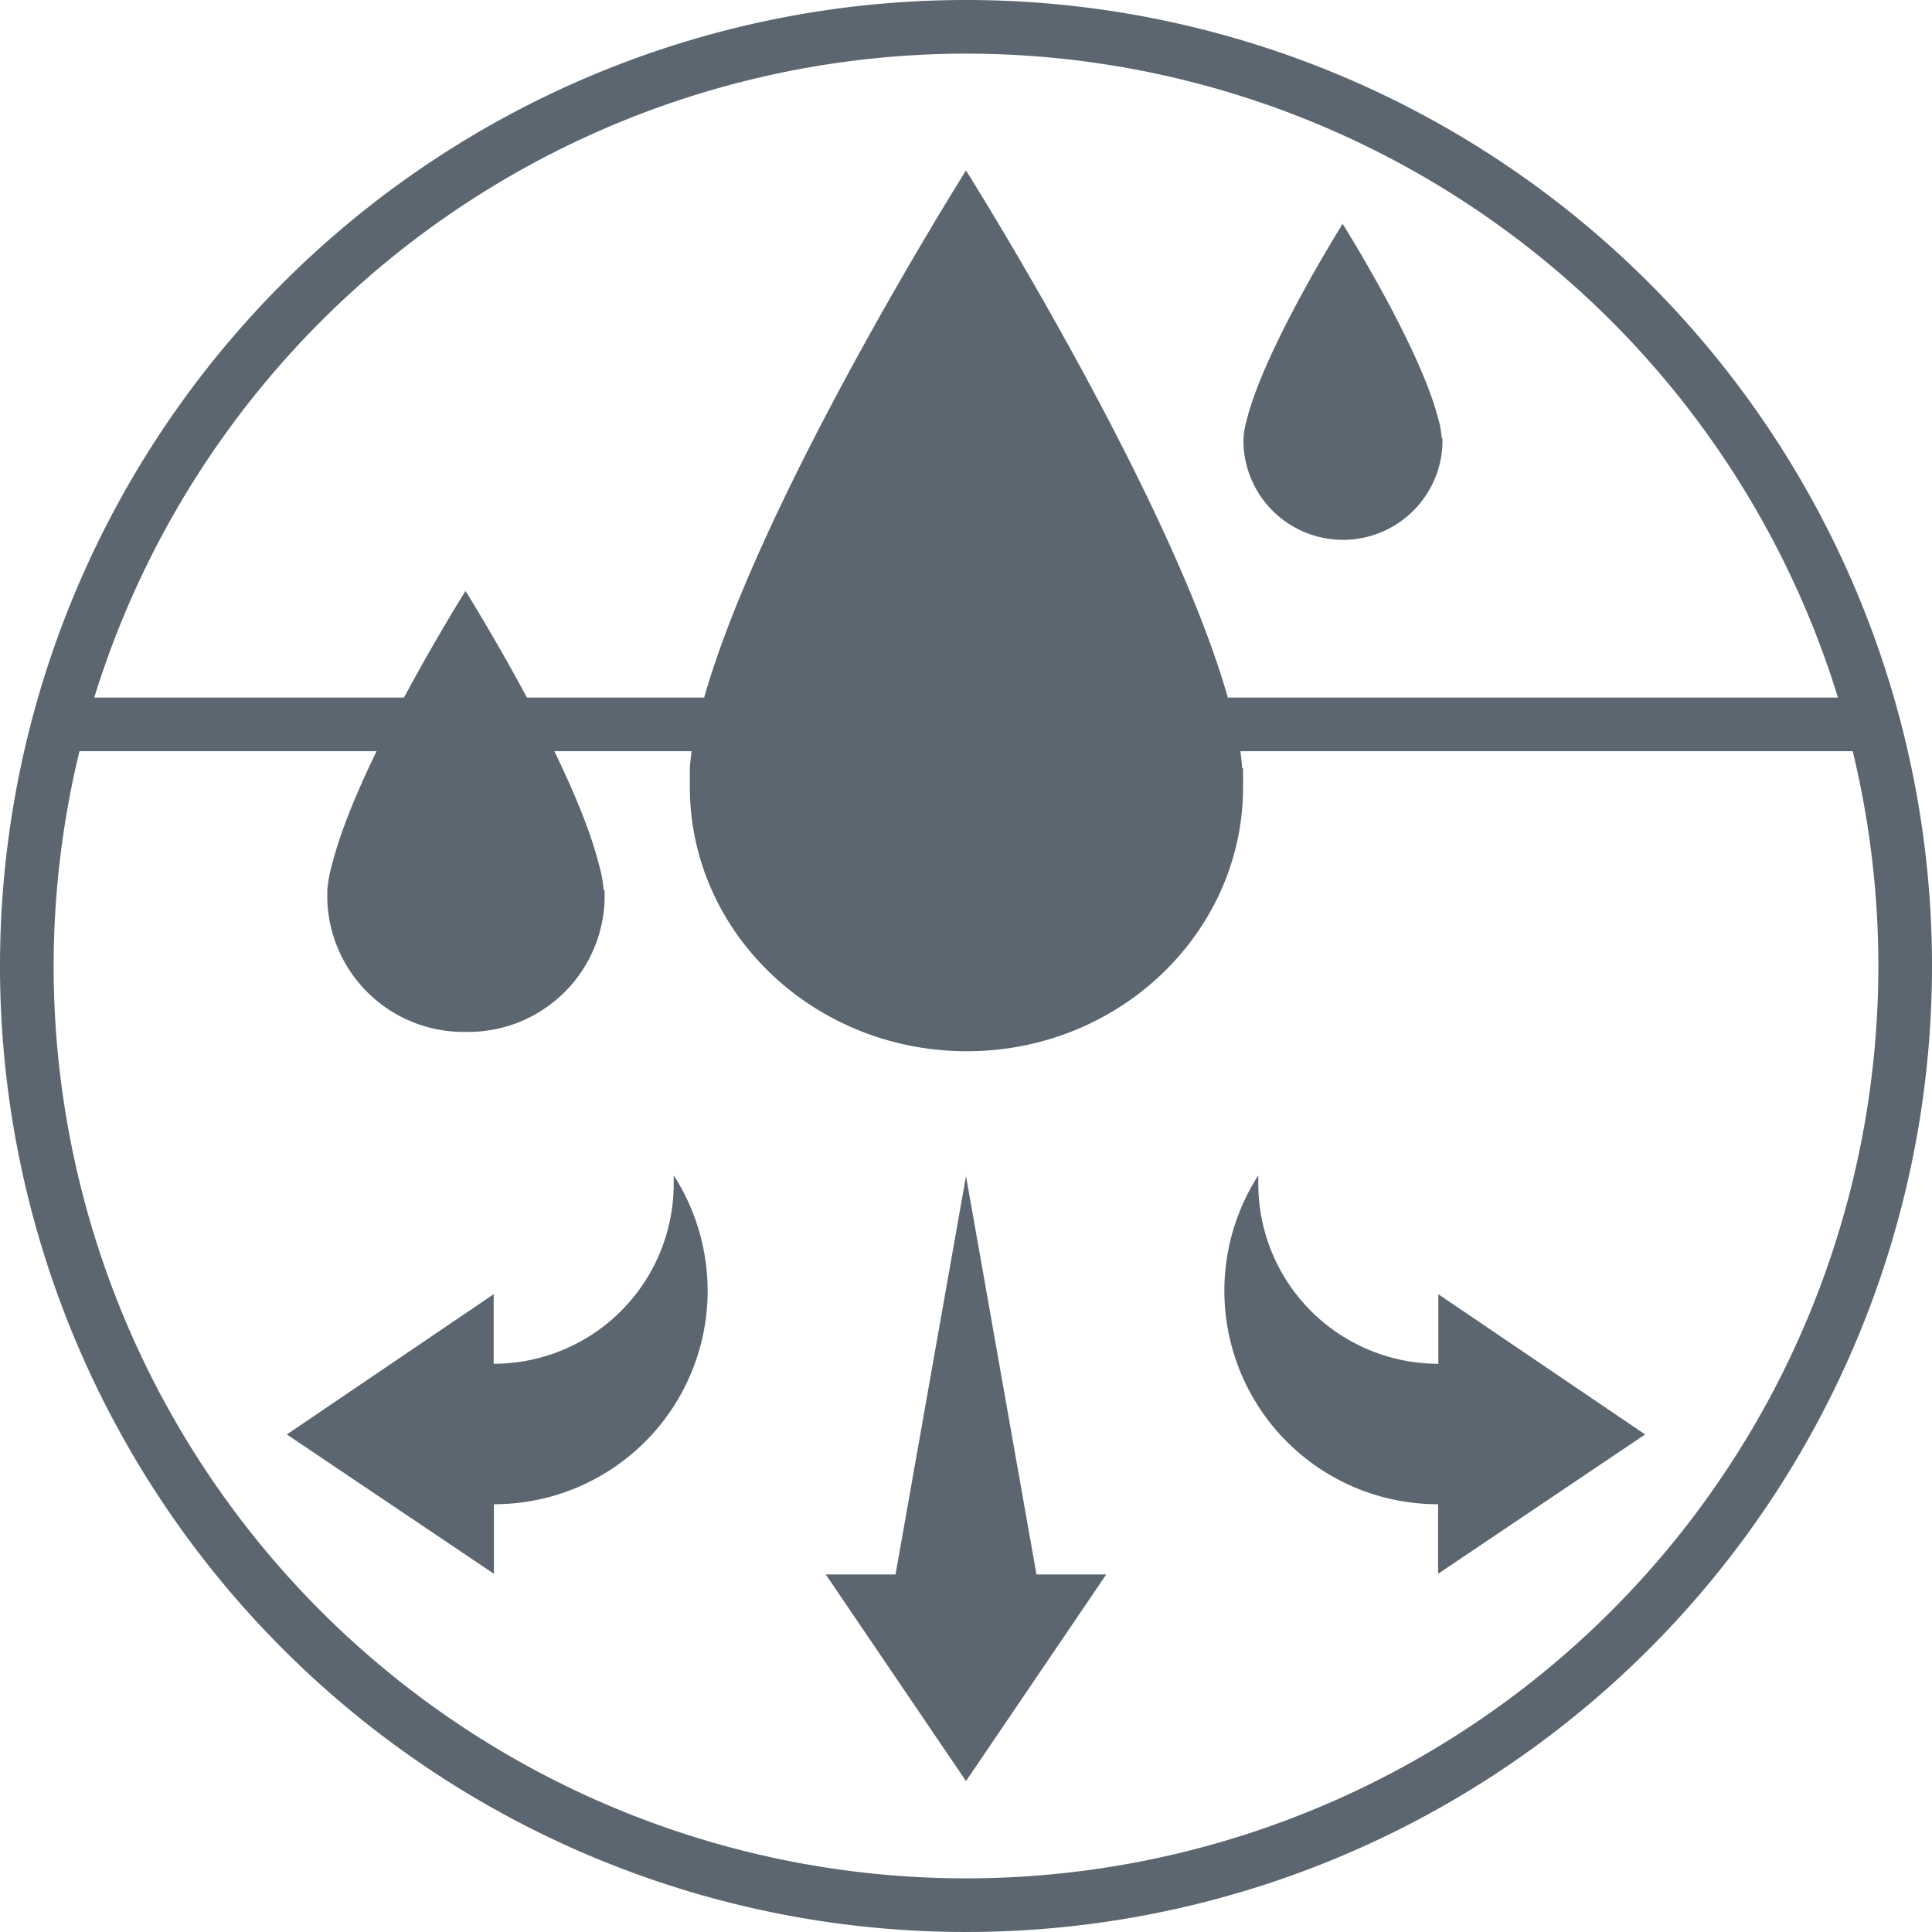
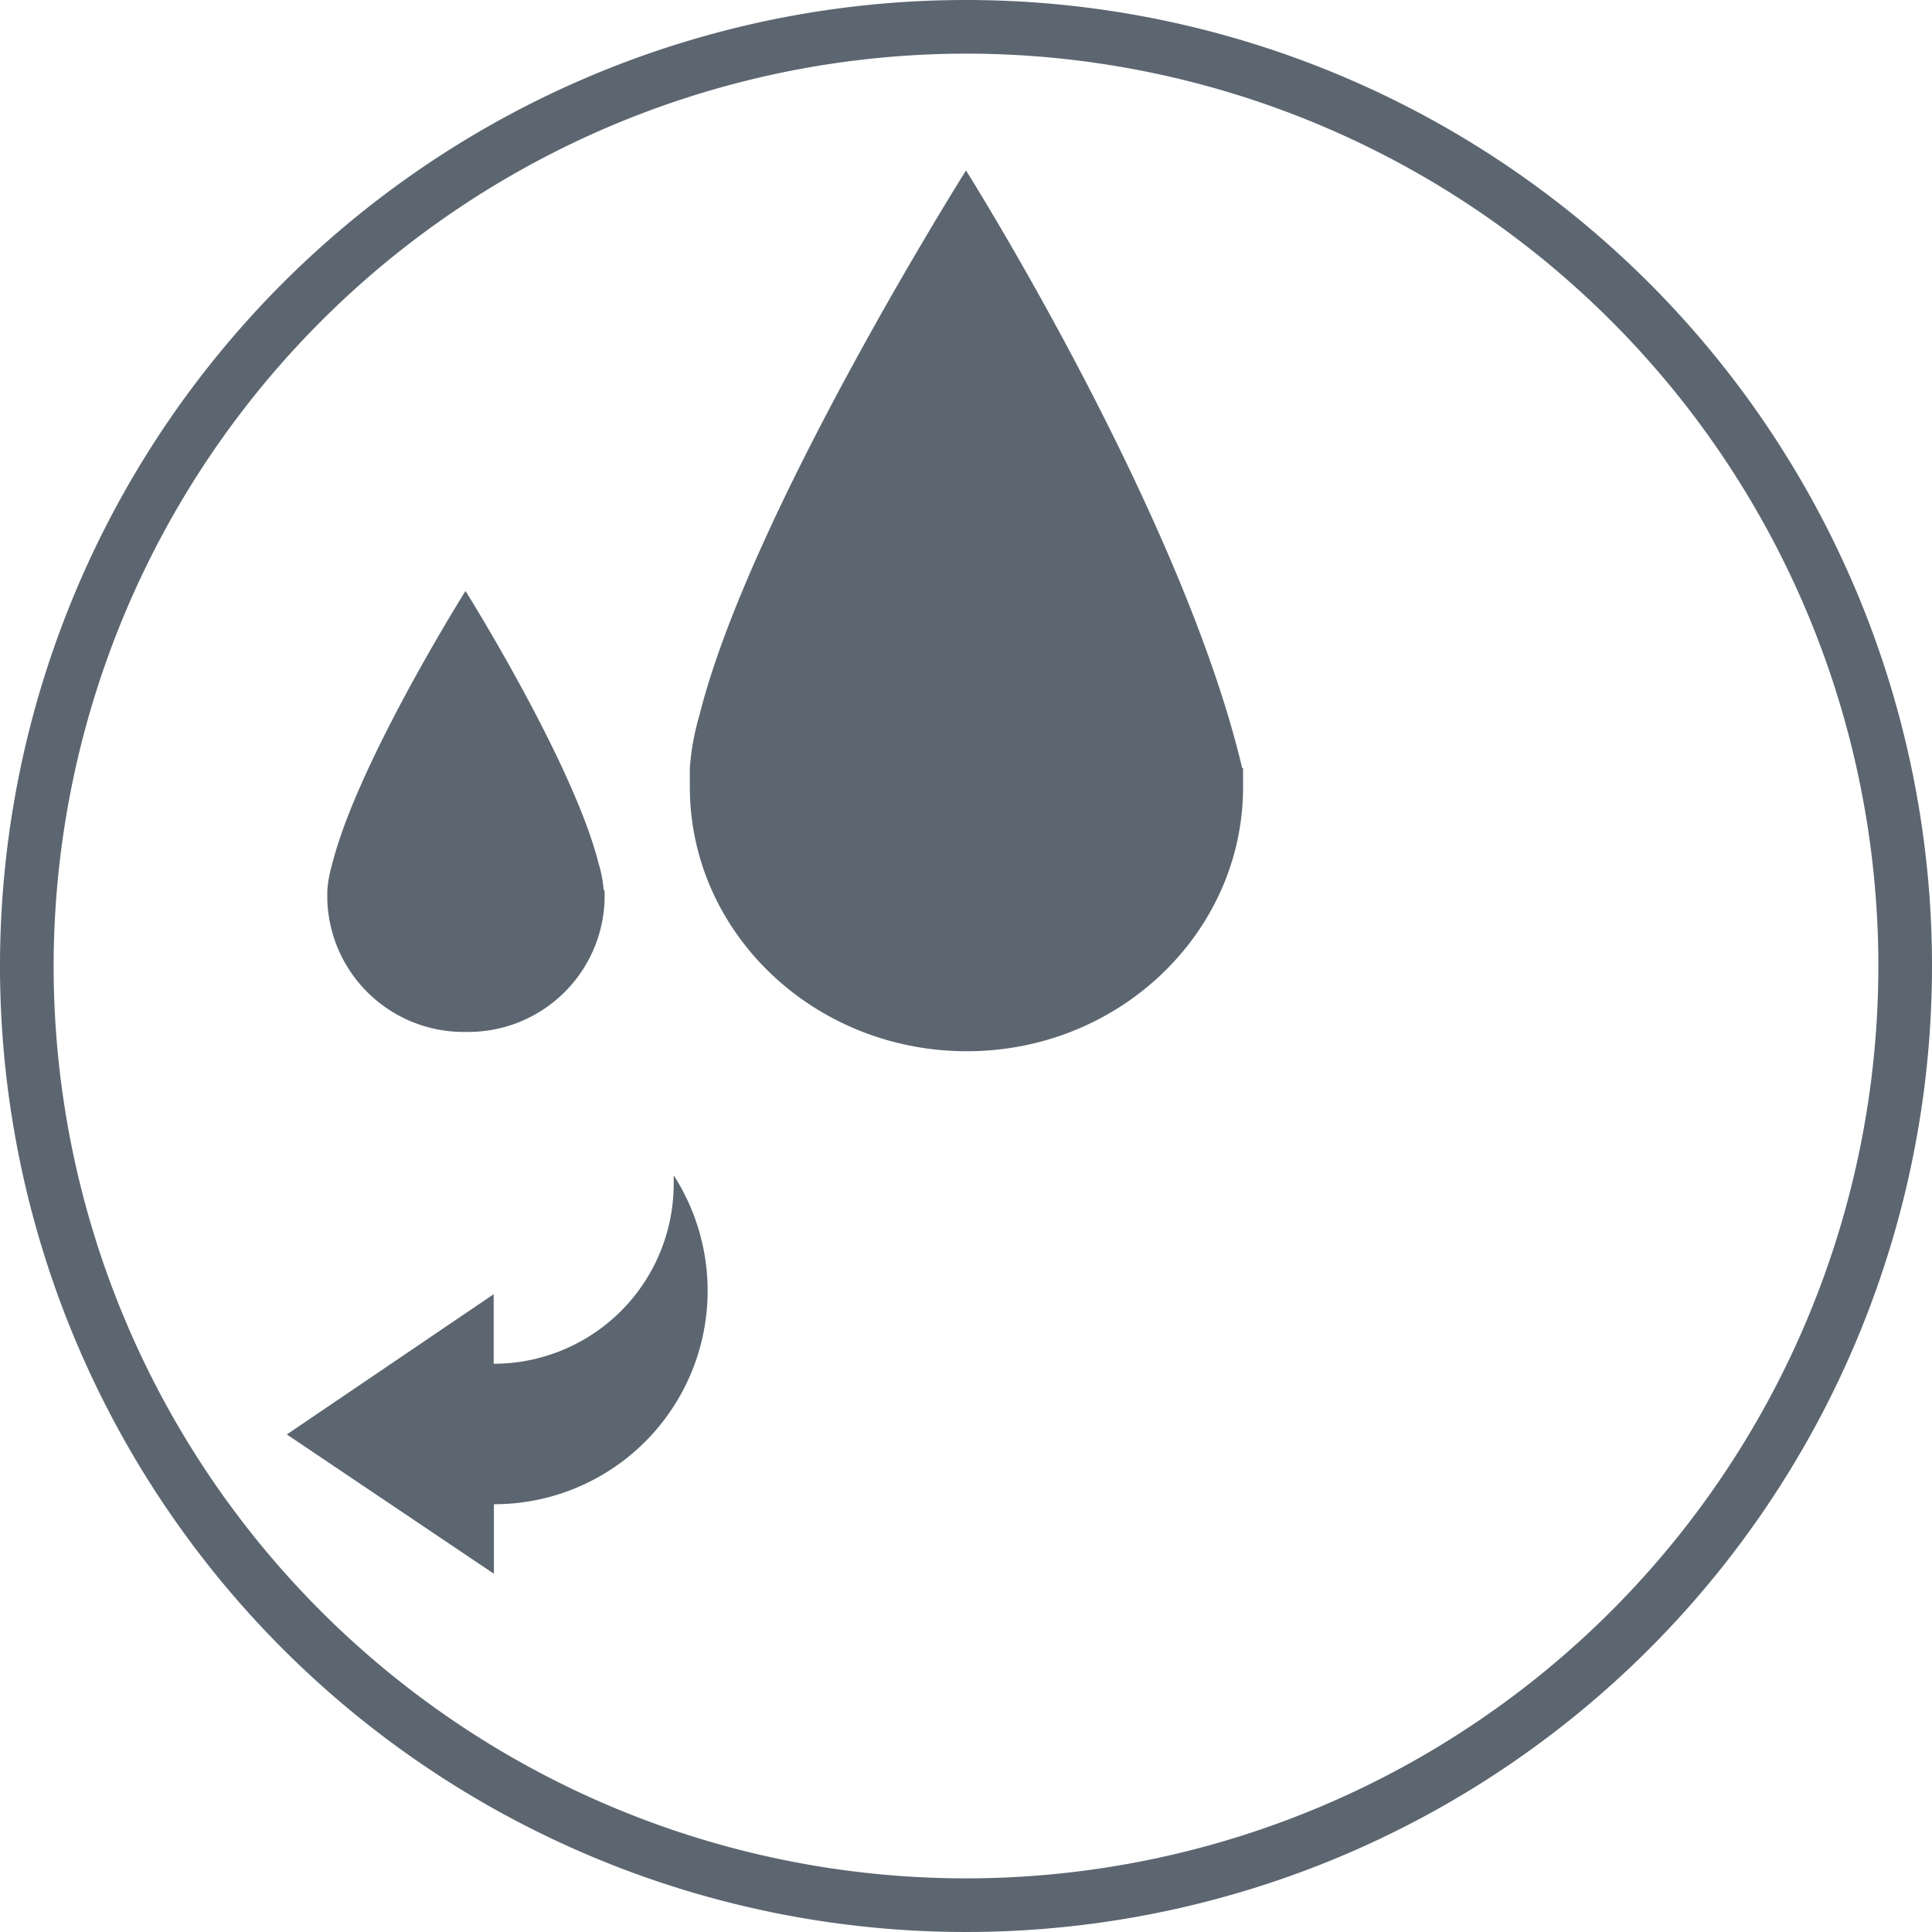
<svg xmlns="http://www.w3.org/2000/svg" viewBox="0 0 85 85">
  <defs>
    <style>.cls-1{fill:#5c6670;}</style>
  </defs>
  <title>moisture-protect</title>
  <g id="Layer_2" data-name="Layer 2">
    <g id="innovations">
      <g id="MoistureProtect_icon" data-name="MoistureProtect icon">
        <path class="cls-1" d="M42.5,2.36A40.14,40.14,0,1,1,2.36,42.5,40.18,40.18,0,0,1,42.5,2.36M42.5,0A42.5,42.5,0,1,0,85,42.5,42.5,42.5,0,0,0,42.5,0" />
-         <rect class="cls-1" x="1.92" y="30.69" width="81.16" height="2.36" />
-         <path class="cls-1" d="M54.65,33.79a11,11,0,0,0-.43-2.35C52,22.57,42.5,7.5,42.5,7.5S33,22.57,30.78,31.44a11.07,11.07,0,0,0-.43,2.35c0,.29,0,.57,0,.83,0,6.42,5.46,11.63,12.19,11.63S54.69,41,54.69,34.63c0-.26,0-.54,0-.83" />
+         <path class="cls-1" d="M54.65,33.79C52,22.57,42.5,7.5,42.5,7.5S33,22.57,30.78,31.44a11.07,11.07,0,0,0-.43,2.35c0,.29,0,.57,0,.83,0,6.42,5.46,11.63,12.19,11.63S54.69,41,54.69,34.63c0-.26,0-.54,0-.83" />
        <path class="cls-1" d="M26.56,39.17A5.54,5.54,0,0,0,26.34,38c-1.12-4.44-5.86-12-5.86-12s-4.74,7.54-5.86,12a5.53,5.53,0,0,0-.22,1.17c0,.15,0,.29,0,.42a6,6,0,0,0,6.1,5.81,6,6,0,0,0,6.1-5.81c0-.13,0-.27,0-.42" />
-         <path class="cls-1" d="M63.43,19.28a3.93,3.93,0,0,0-.15-.84c-.8-3.18-4.21-8.59-4.21-8.59s-3.4,5.41-4.21,8.59a3.92,3.92,0,0,0-.15.84,2.67,2.67,0,0,0,0,.3,4.38,4.38,0,0,0,8.75,0c0-.1,0-.2,0-.3" />
-         <path class="cls-1" d="M72.38,63.11l-9.1-6.17V60a7.92,7.92,0,0,1-7.92-7.92c0-.12,0-.25,0-.37a9.39,9.39,0,0,0,7.91,14.47v3.06Z" />
        <path class="cls-1" d="M12.62,63.11l9.1-6.17V60a7.92,7.92,0,0,0,7.92-7.92c0-.12,0-.25,0-.37a9.39,9.39,0,0,1-7.91,14.47v3.06Z" />
-         <polygon class="cls-1" points="42.5 78.36 48.67 69.27 45.6 69.27 42.5 51.74 39.4 69.27 36.33 69.27 42.5 78.36" />
      </g>
    </g>
  </g>
</svg>